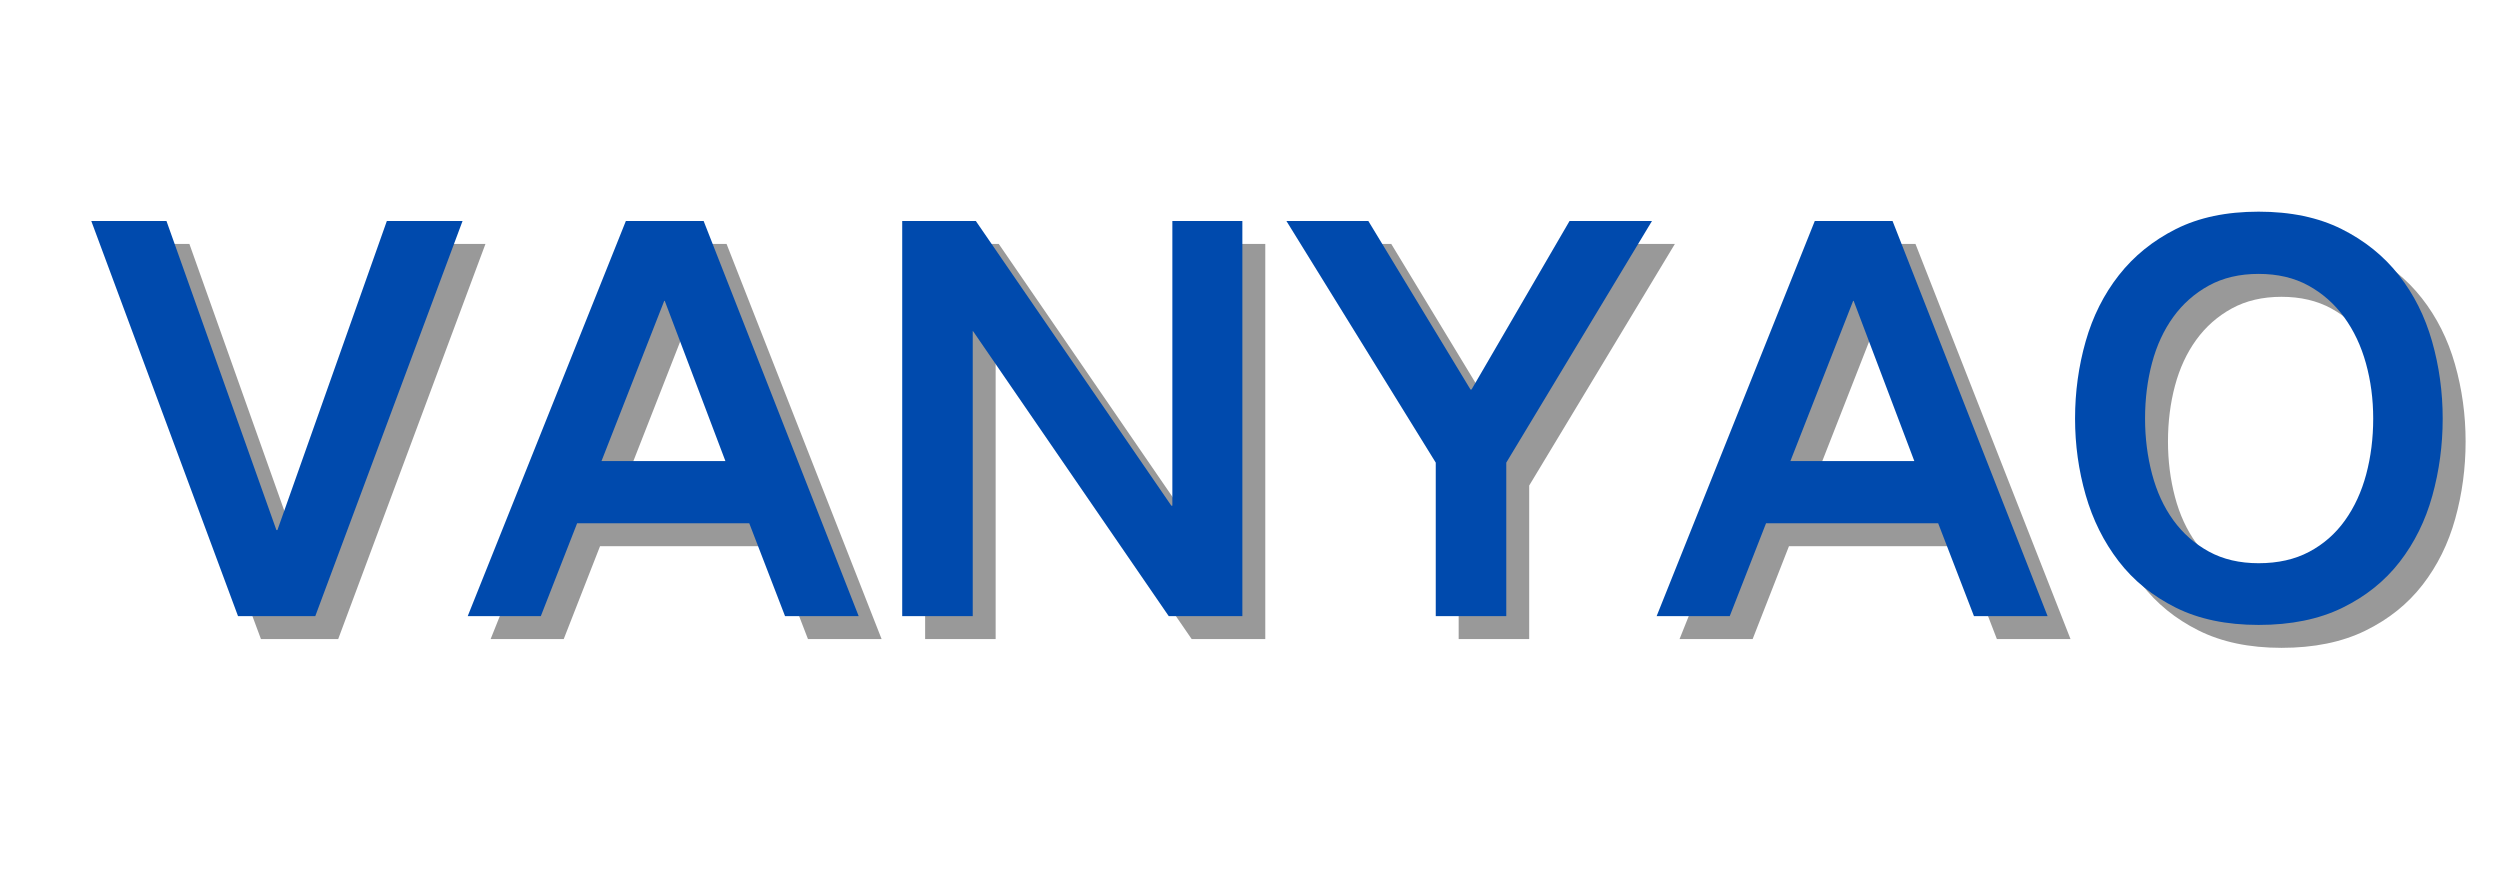
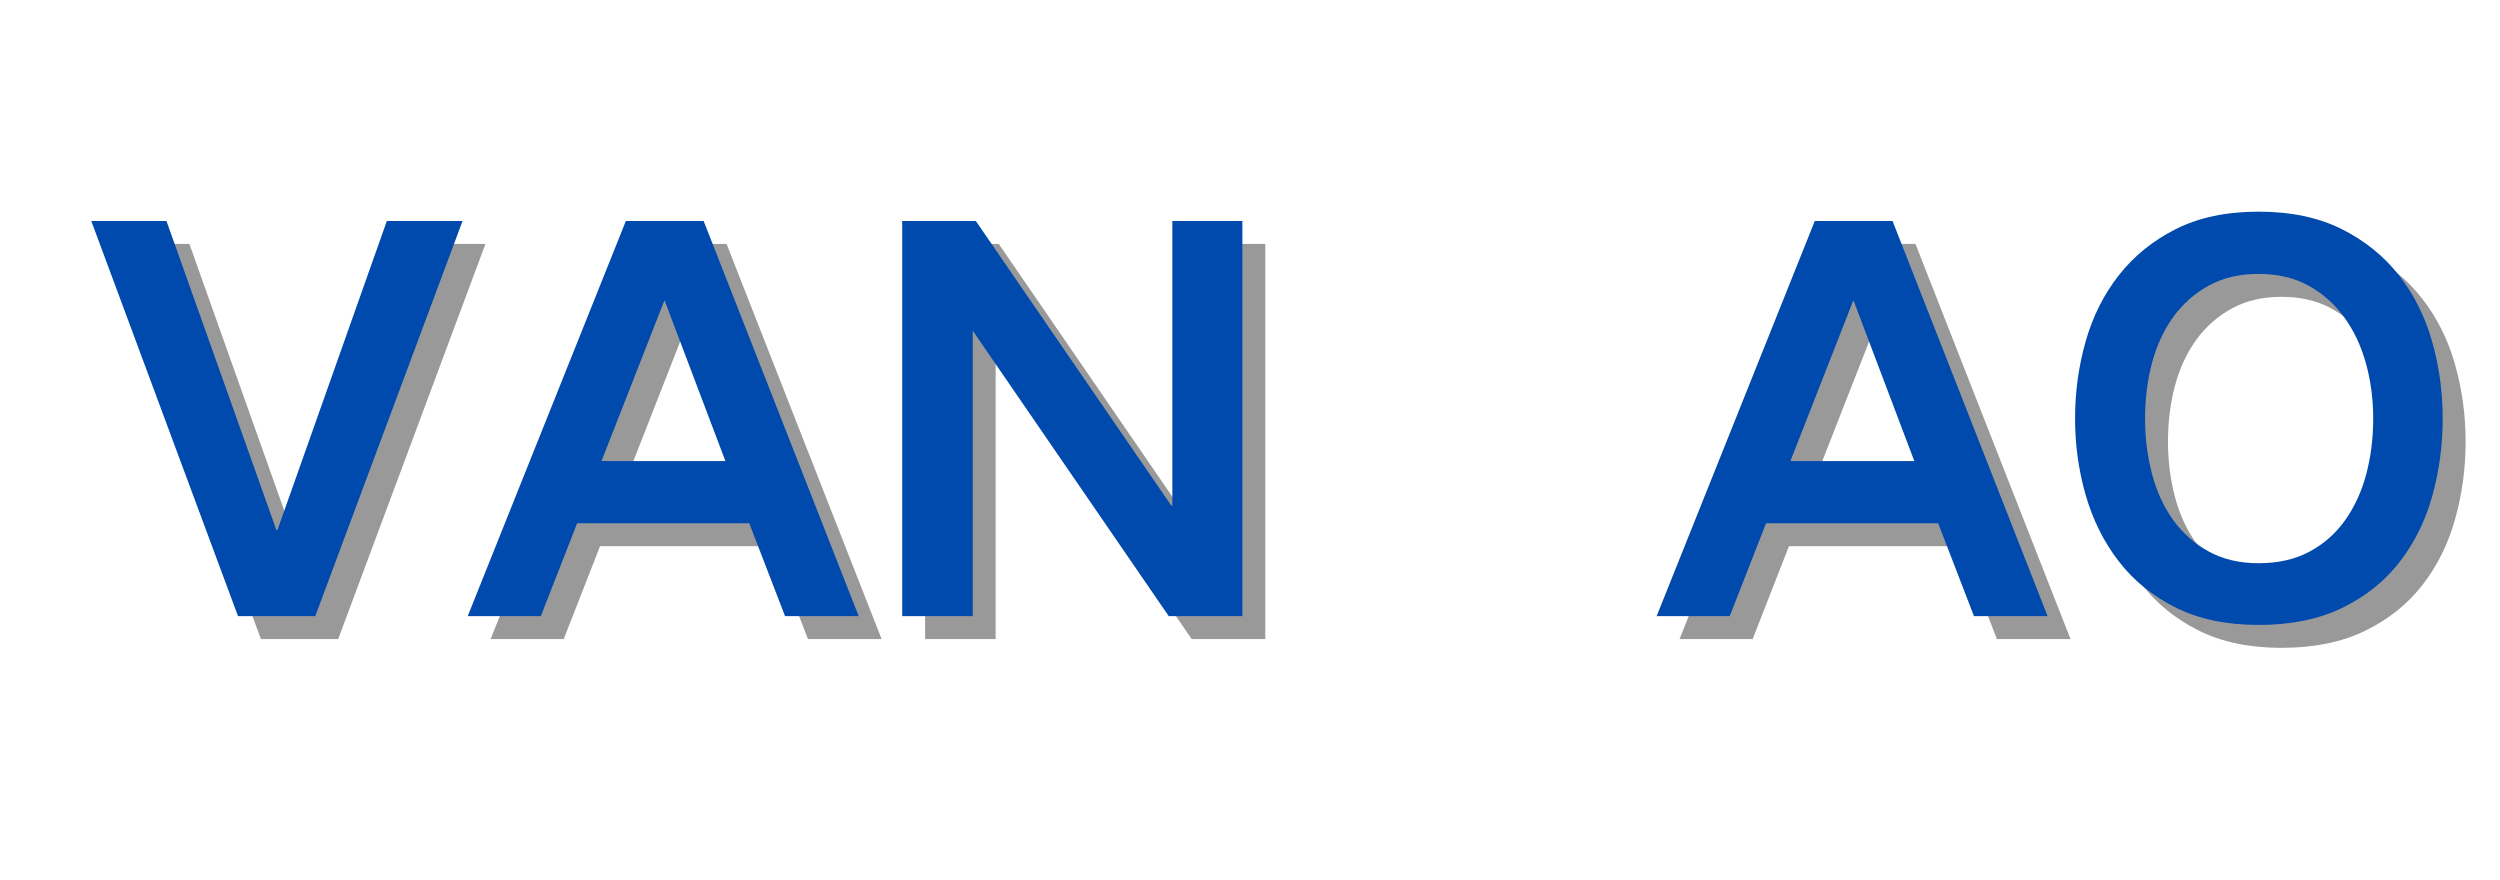
<svg xmlns="http://www.w3.org/2000/svg" width="3325" zoomAndPan="magnify" viewBox="0 0 2494.5 879" height="1171" preserveAspectRatio="xMidYMid meet" version="1.0">
  <defs>
    <g />
  </defs>
  <g fill="#000000" fill-opacity="0.4">
    <g transform="translate(110.735, 615.714)">
      <g>
        <path d="M 77.656 -372.188 L 187.391 -63.672 L 188.422 -63.672 L 297.656 -372.188 L 373.234 -372.188 L 226.219 22.266 L 149.078 22.266 L 2.594 -372.188 Z M 77.656 -372.188 " />
      </g>
    </g>
  </g>
  <g fill="#000000" fill-opacity="0.4">
    <g transform="translate(486.545, 615.714)">
      <g>
        <path d="M 160.469 -372.188 L 238.125 -372.188 L 392.906 22.266 L 319.391 22.266 L 283.672 -70.406 L 111.812 -70.406 L 75.578 22.266 L 2.594 22.266 Z M 136.141 -132.516 L 259.859 -132.516 L 199.297 -292.469 L 198.781 -292.469 Z M 136.141 -132.516 " />
      </g>
    </g>
  </g>
  <g fill="#000000" fill-opacity="0.4">
    <g transform="translate(881.506, 615.714)">
      <g>
        <path d="M 114.922 -372.188 L 310.078 -88 L 311.109 -88 L 311.109 -372.188 L 381 -372.188 L 381 22.266 L 307.484 22.266 L 112.328 -261.938 L 111.812 -262.453 L 111.812 22.266 L 41.406 22.266 L 41.406 -372.188 Z M 114.922 -372.188 " />
      </g>
    </g>
  </g>
  <g fill="#000000" fill-opacity="0.4">
    <g transform="translate(1303.903, 615.714)">
      <g>
-         <path d="M 84.375 -372.188 L 186.359 -203.953 L 187.391 -203.953 L 285.234 -372.188 L 367.531 -372.188 L 222.078 -130.969 L 222.078 22.266 L 151.672 22.266 L 151.672 -130.969 L 2.594 -372.188 Z M 84.375 -372.188 " />
-       </g>
+         </g>
    </g>
  </g>
  <g fill="#000000" fill-opacity="0.4">
    <g transform="translate(1673.501, 615.714)">
      <g>
        <path d="M 160.469 -372.188 L 238.125 -372.188 L 392.906 22.266 L 319.391 22.266 L 283.672 -70.406 L 111.812 -70.406 L 75.578 22.266 L 2.594 22.266 Z M 136.141 -132.516 L 259.859 -132.516 L 199.297 -292.469 L 198.781 -292.469 Z M 136.141 -132.516 " />
      </g>
    </g>
  </g>
  <g fill="#000000" fill-opacity="0.4">
    <g transform="translate(2068.463, 615.714)">
      <g>
        <path d="M 95.25 -174.969 C 95.25 -155.645 97.578 -137.18 102.234 -119.578 C 106.891 -101.973 113.961 -86.613 123.453 -73.5 C 132.953 -60.395 144.773 -49.957 158.922 -42.188 C 173.066 -34.426 189.629 -30.547 208.609 -30.547 C 227.941 -30.547 244.766 -34.336 259.078 -41.922 C 273.398 -49.516 285.305 -59.953 294.797 -73.234 C 304.297 -86.523 311.375 -101.883 316.031 -119.312 C 320.688 -136.75 323.016 -155.301 323.016 -174.969 C 323.016 -194.289 320.598 -212.664 315.766 -230.094 C 310.93 -247.52 303.68 -262.875 294.016 -276.156 C 284.359 -289.445 272.457 -299.973 258.312 -307.734 C 244.164 -315.504 227.598 -319.391 208.609 -319.391 C 189.629 -319.391 173.066 -315.504 158.922 -307.734 C 144.773 -299.973 132.953 -289.535 123.453 -276.422 C 113.961 -263.305 106.891 -248.035 102.234 -230.609 C 97.578 -213.18 95.25 -194.633 95.25 -174.969 Z M 25.359 -174.969 C 25.359 -201.539 28.895 -227.25 35.969 -252.094 C 43.051 -276.945 54.098 -298.945 69.109 -318.094 C 84.117 -337.25 103.098 -352.609 126.047 -364.172 C 148.992 -375.734 176.516 -381.516 208.609 -381.516 C 240.703 -381.516 268.312 -375.734 291.438 -364.172 C 314.562 -352.609 333.629 -337.25 348.641 -318.094 C 363.648 -298.945 374.691 -276.945 381.766 -252.094 C 388.848 -227.25 392.391 -201.539 392.391 -174.969 C 392.391 -148.395 388.938 -122.68 382.031 -97.828 C 375.125 -72.984 364.25 -50.984 349.406 -31.828 C 334.57 -12.68 315.508 2.582 292.219 13.969 C 268.926 25.363 241.055 31.062 208.609 31.062 C 176.516 31.062 148.906 25.281 125.781 13.719 C 102.664 2.156 83.688 -13.285 68.844 -32.609 C 54.008 -51.93 43.051 -73.93 35.969 -98.609 C 28.895 -123.285 25.359 -148.738 25.359 -174.969 Z M 25.359 -174.969 " />
      </g>
    </g>
  </g>
  <g fill="#004aad" fill-opacity="1">
    <g transform="translate(87.856, 592.835)">
      <g>
        <path d="M 77.656 -372.188 L 187.391 -63.672 L 188.422 -63.672 L 297.656 -372.188 L 373.234 -372.188 L 226.219 22.266 L 149.078 22.266 L 2.594 -372.188 Z M 77.656 -372.188 " />
      </g>
    </g>
  </g>
  <g fill="#004aad" fill-opacity="1">
    <g transform="translate(463.666, 592.835)">
      <g>
        <path d="M 160.469 -372.188 L 238.125 -372.188 L 392.906 22.266 L 319.391 22.266 L 283.672 -70.406 L 111.812 -70.406 L 75.578 22.266 L 2.594 22.266 Z M 136.141 -132.516 L 259.859 -132.516 L 199.297 -292.469 L 198.781 -292.469 Z M 136.141 -132.516 " />
      </g>
    </g>
  </g>
  <g fill="#004aad" fill-opacity="1">
    <g transform="translate(858.627, 592.835)">
      <g>
        <path d="M 114.922 -372.188 L 310.078 -88 L 311.109 -88 L 311.109 -372.188 L 381 -372.188 L 381 22.266 L 307.484 22.266 L 112.328 -261.938 L 111.812 -262.453 L 111.812 22.266 L 41.406 22.266 L 41.406 -372.188 Z M 114.922 -372.188 " />
      </g>
    </g>
  </g>
  <g fill="#004aad" fill-opacity="1">
    <g transform="translate(1281.024, 592.835)">
      <g>
-         <path d="M 84.375 -372.188 L 186.359 -203.953 L 187.391 -203.953 L 285.234 -372.188 L 367.531 -372.188 L 222.078 -130.969 L 222.078 22.266 L 151.672 22.266 L 151.672 -130.969 L 2.594 -372.188 Z M 84.375 -372.188 " />
-       </g>
+         </g>
    </g>
  </g>
  <g fill="#004aad" fill-opacity="1">
    <g transform="translate(1650.622, 592.835)">
      <g>
        <path d="M 160.469 -372.188 L 238.125 -372.188 L 392.906 22.266 L 319.391 22.266 L 283.672 -70.406 L 111.812 -70.406 L 75.578 22.266 L 2.594 22.266 Z M 136.141 -132.516 L 259.859 -132.516 L 199.297 -292.469 L 198.781 -292.469 Z M 136.141 -132.516 " />
      </g>
    </g>
  </g>
  <g fill="#004aad" fill-opacity="1">
    <g transform="translate(2045.584, 592.835)">
      <g>
        <path d="M 95.25 -174.969 C 95.25 -155.645 97.578 -137.18 102.234 -119.578 C 106.891 -101.973 113.961 -86.613 123.453 -73.5 C 132.953 -60.395 144.773 -49.957 158.922 -42.188 C 173.066 -34.426 189.629 -30.547 208.609 -30.547 C 227.941 -30.547 244.766 -34.336 259.078 -41.922 C 273.398 -49.516 285.305 -59.953 294.797 -73.234 C 304.297 -86.523 311.375 -101.883 316.031 -119.312 C 320.688 -136.75 323.016 -155.301 323.016 -174.969 C 323.016 -194.289 320.598 -212.664 315.766 -230.094 C 310.93 -247.52 303.68 -262.875 294.016 -276.156 C 284.359 -289.445 272.457 -299.973 258.312 -307.734 C 244.164 -315.504 227.598 -319.391 208.609 -319.391 C 189.629 -319.391 173.066 -315.504 158.922 -307.734 C 144.773 -299.973 132.953 -289.535 123.453 -276.422 C 113.961 -263.305 106.891 -248.035 102.234 -230.609 C 97.578 -213.18 95.25 -194.633 95.25 -174.969 Z M 25.359 -174.969 C 25.359 -201.539 28.895 -227.25 35.969 -252.094 C 43.051 -276.945 54.098 -298.945 69.109 -318.094 C 84.117 -337.25 103.098 -352.609 126.047 -364.172 C 148.992 -375.734 176.516 -381.516 208.609 -381.516 C 240.703 -381.516 268.312 -375.734 291.438 -364.172 C 314.562 -352.609 333.629 -337.25 348.641 -318.094 C 363.648 -298.945 374.691 -276.945 381.766 -252.094 C 388.848 -227.25 392.391 -201.539 392.391 -174.969 C 392.391 -148.395 388.938 -122.68 382.031 -97.828 C 375.125 -72.984 364.25 -50.984 349.406 -31.828 C 334.57 -12.68 315.508 2.582 292.219 13.969 C 268.926 25.363 241.055 31.062 208.609 31.062 C 176.516 31.062 148.906 25.281 125.781 13.719 C 102.664 2.156 83.688 -13.285 68.844 -32.609 C 54.008 -51.93 43.051 -73.93 35.969 -98.609 C 28.895 -123.285 25.359 -148.738 25.359 -174.969 Z M 25.359 -174.969 " />
      </g>
    </g>
  </g>
</svg>